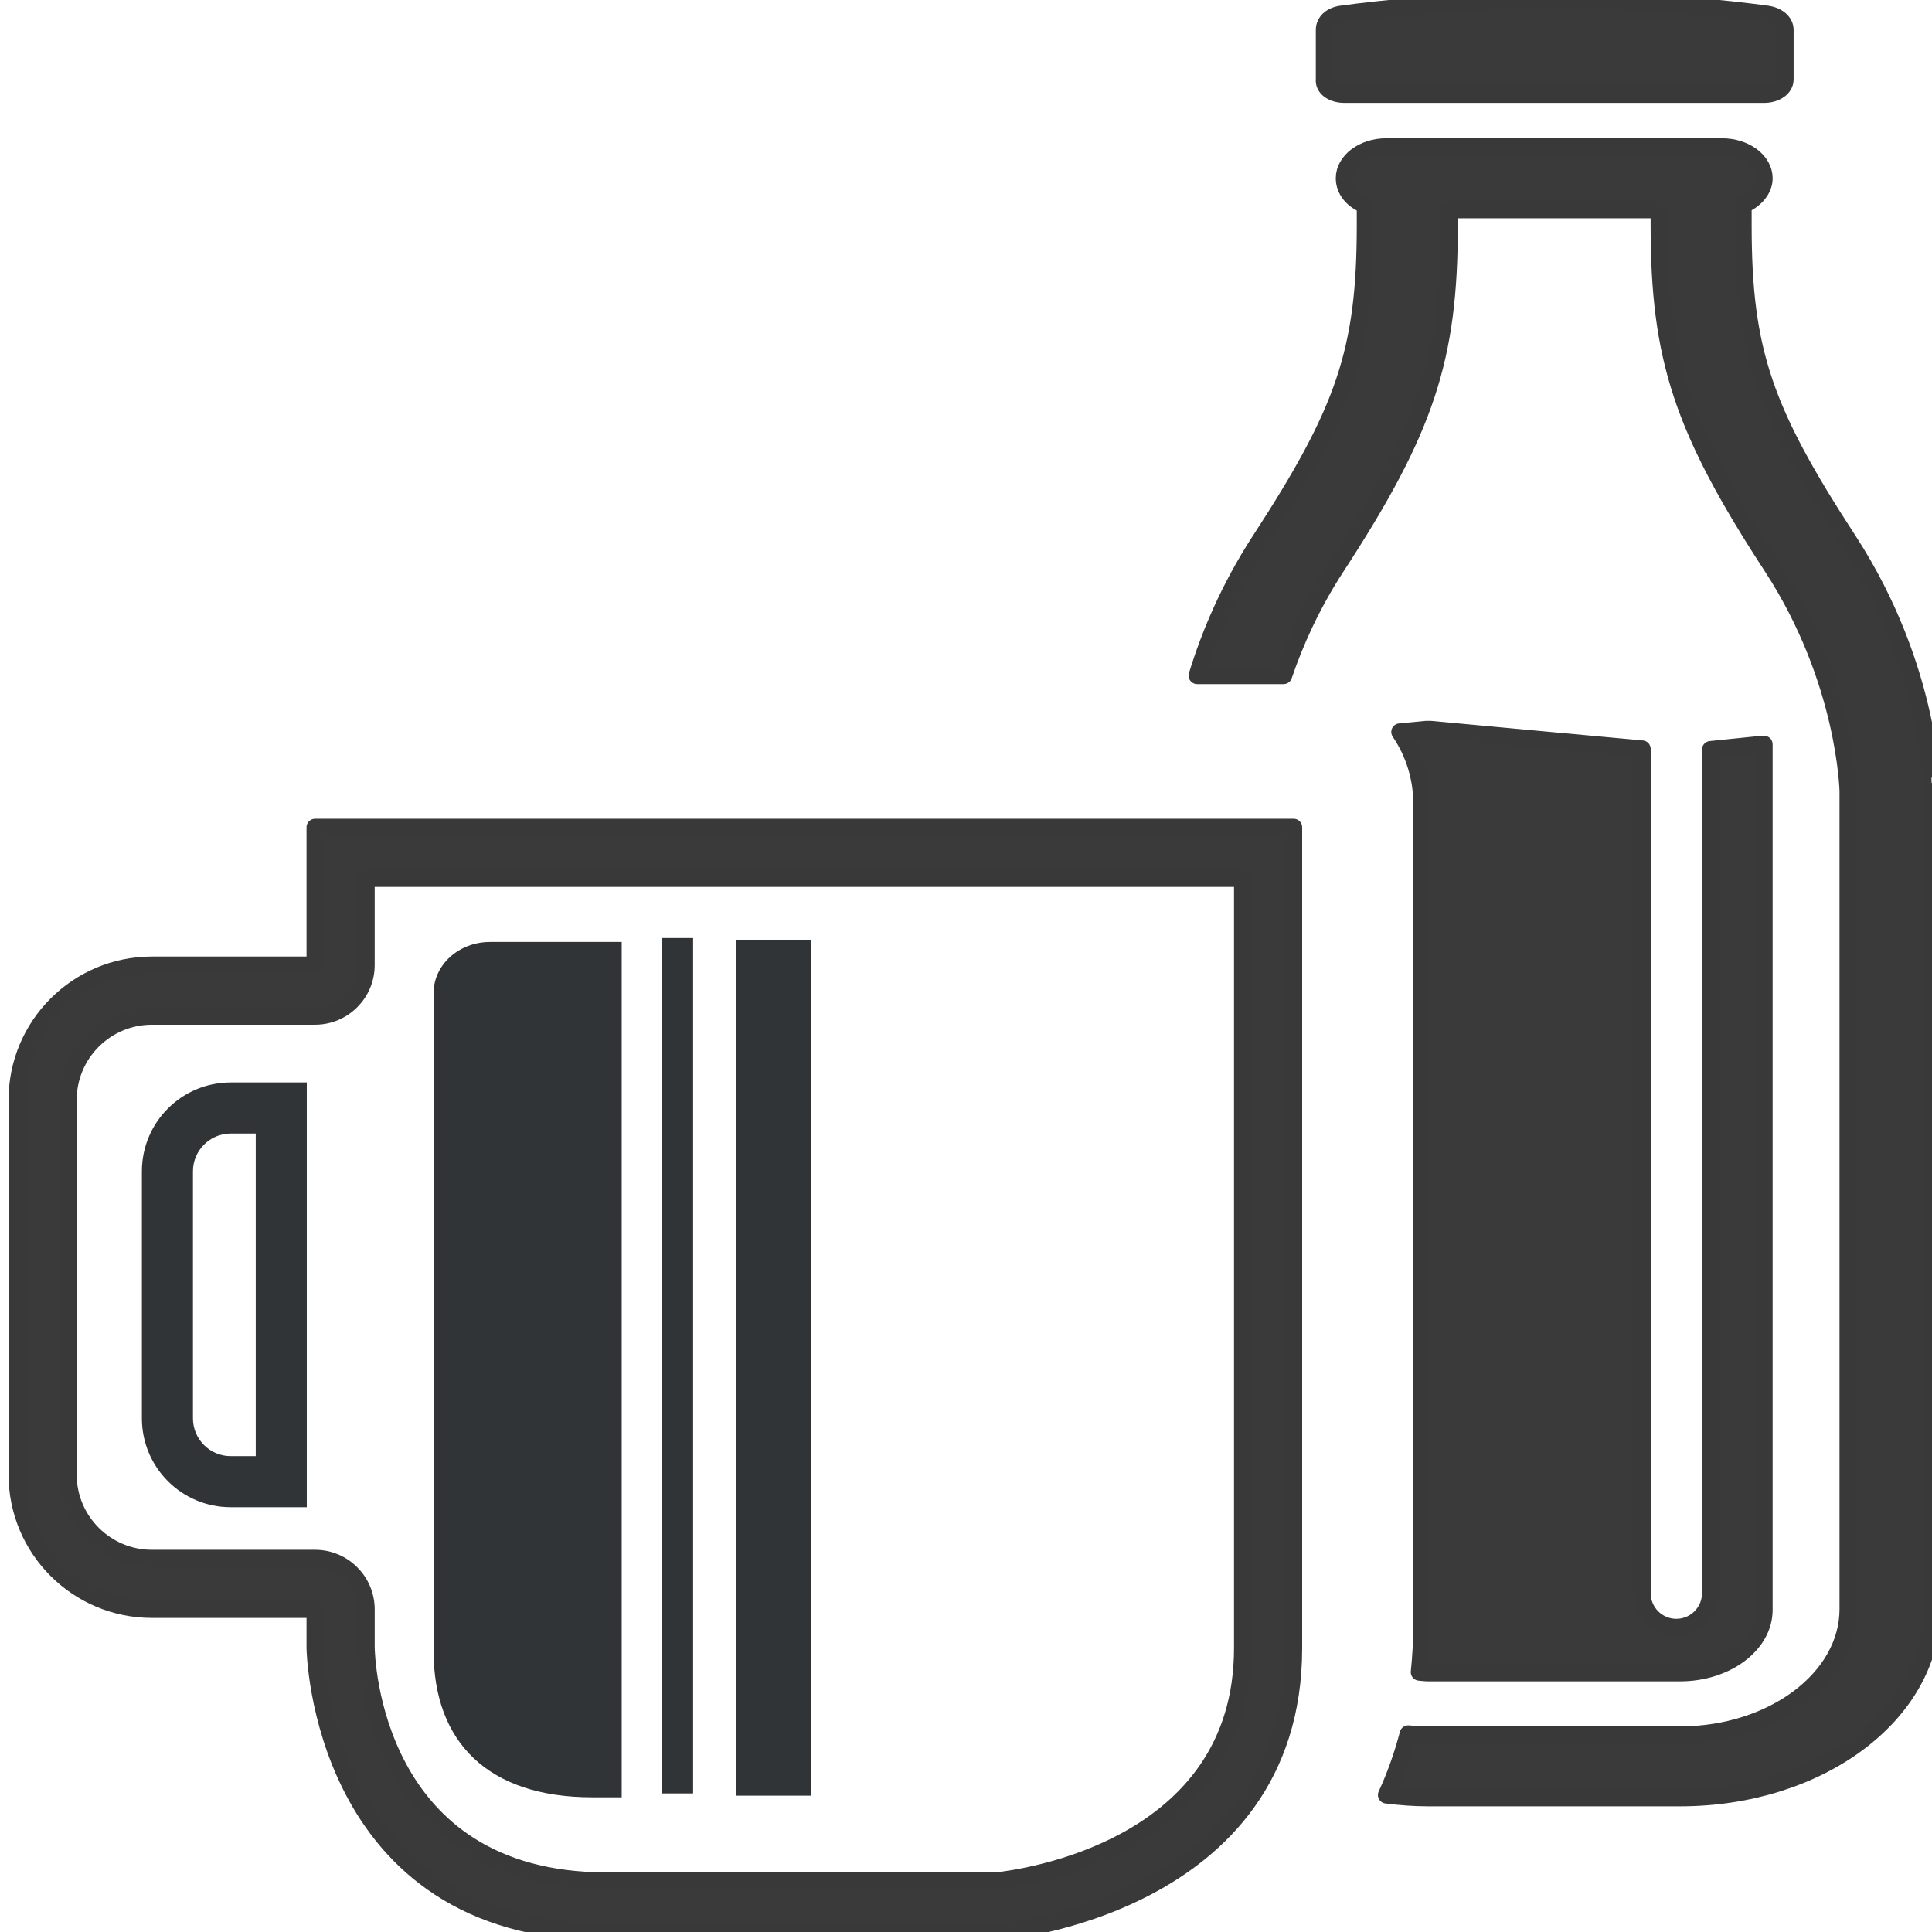
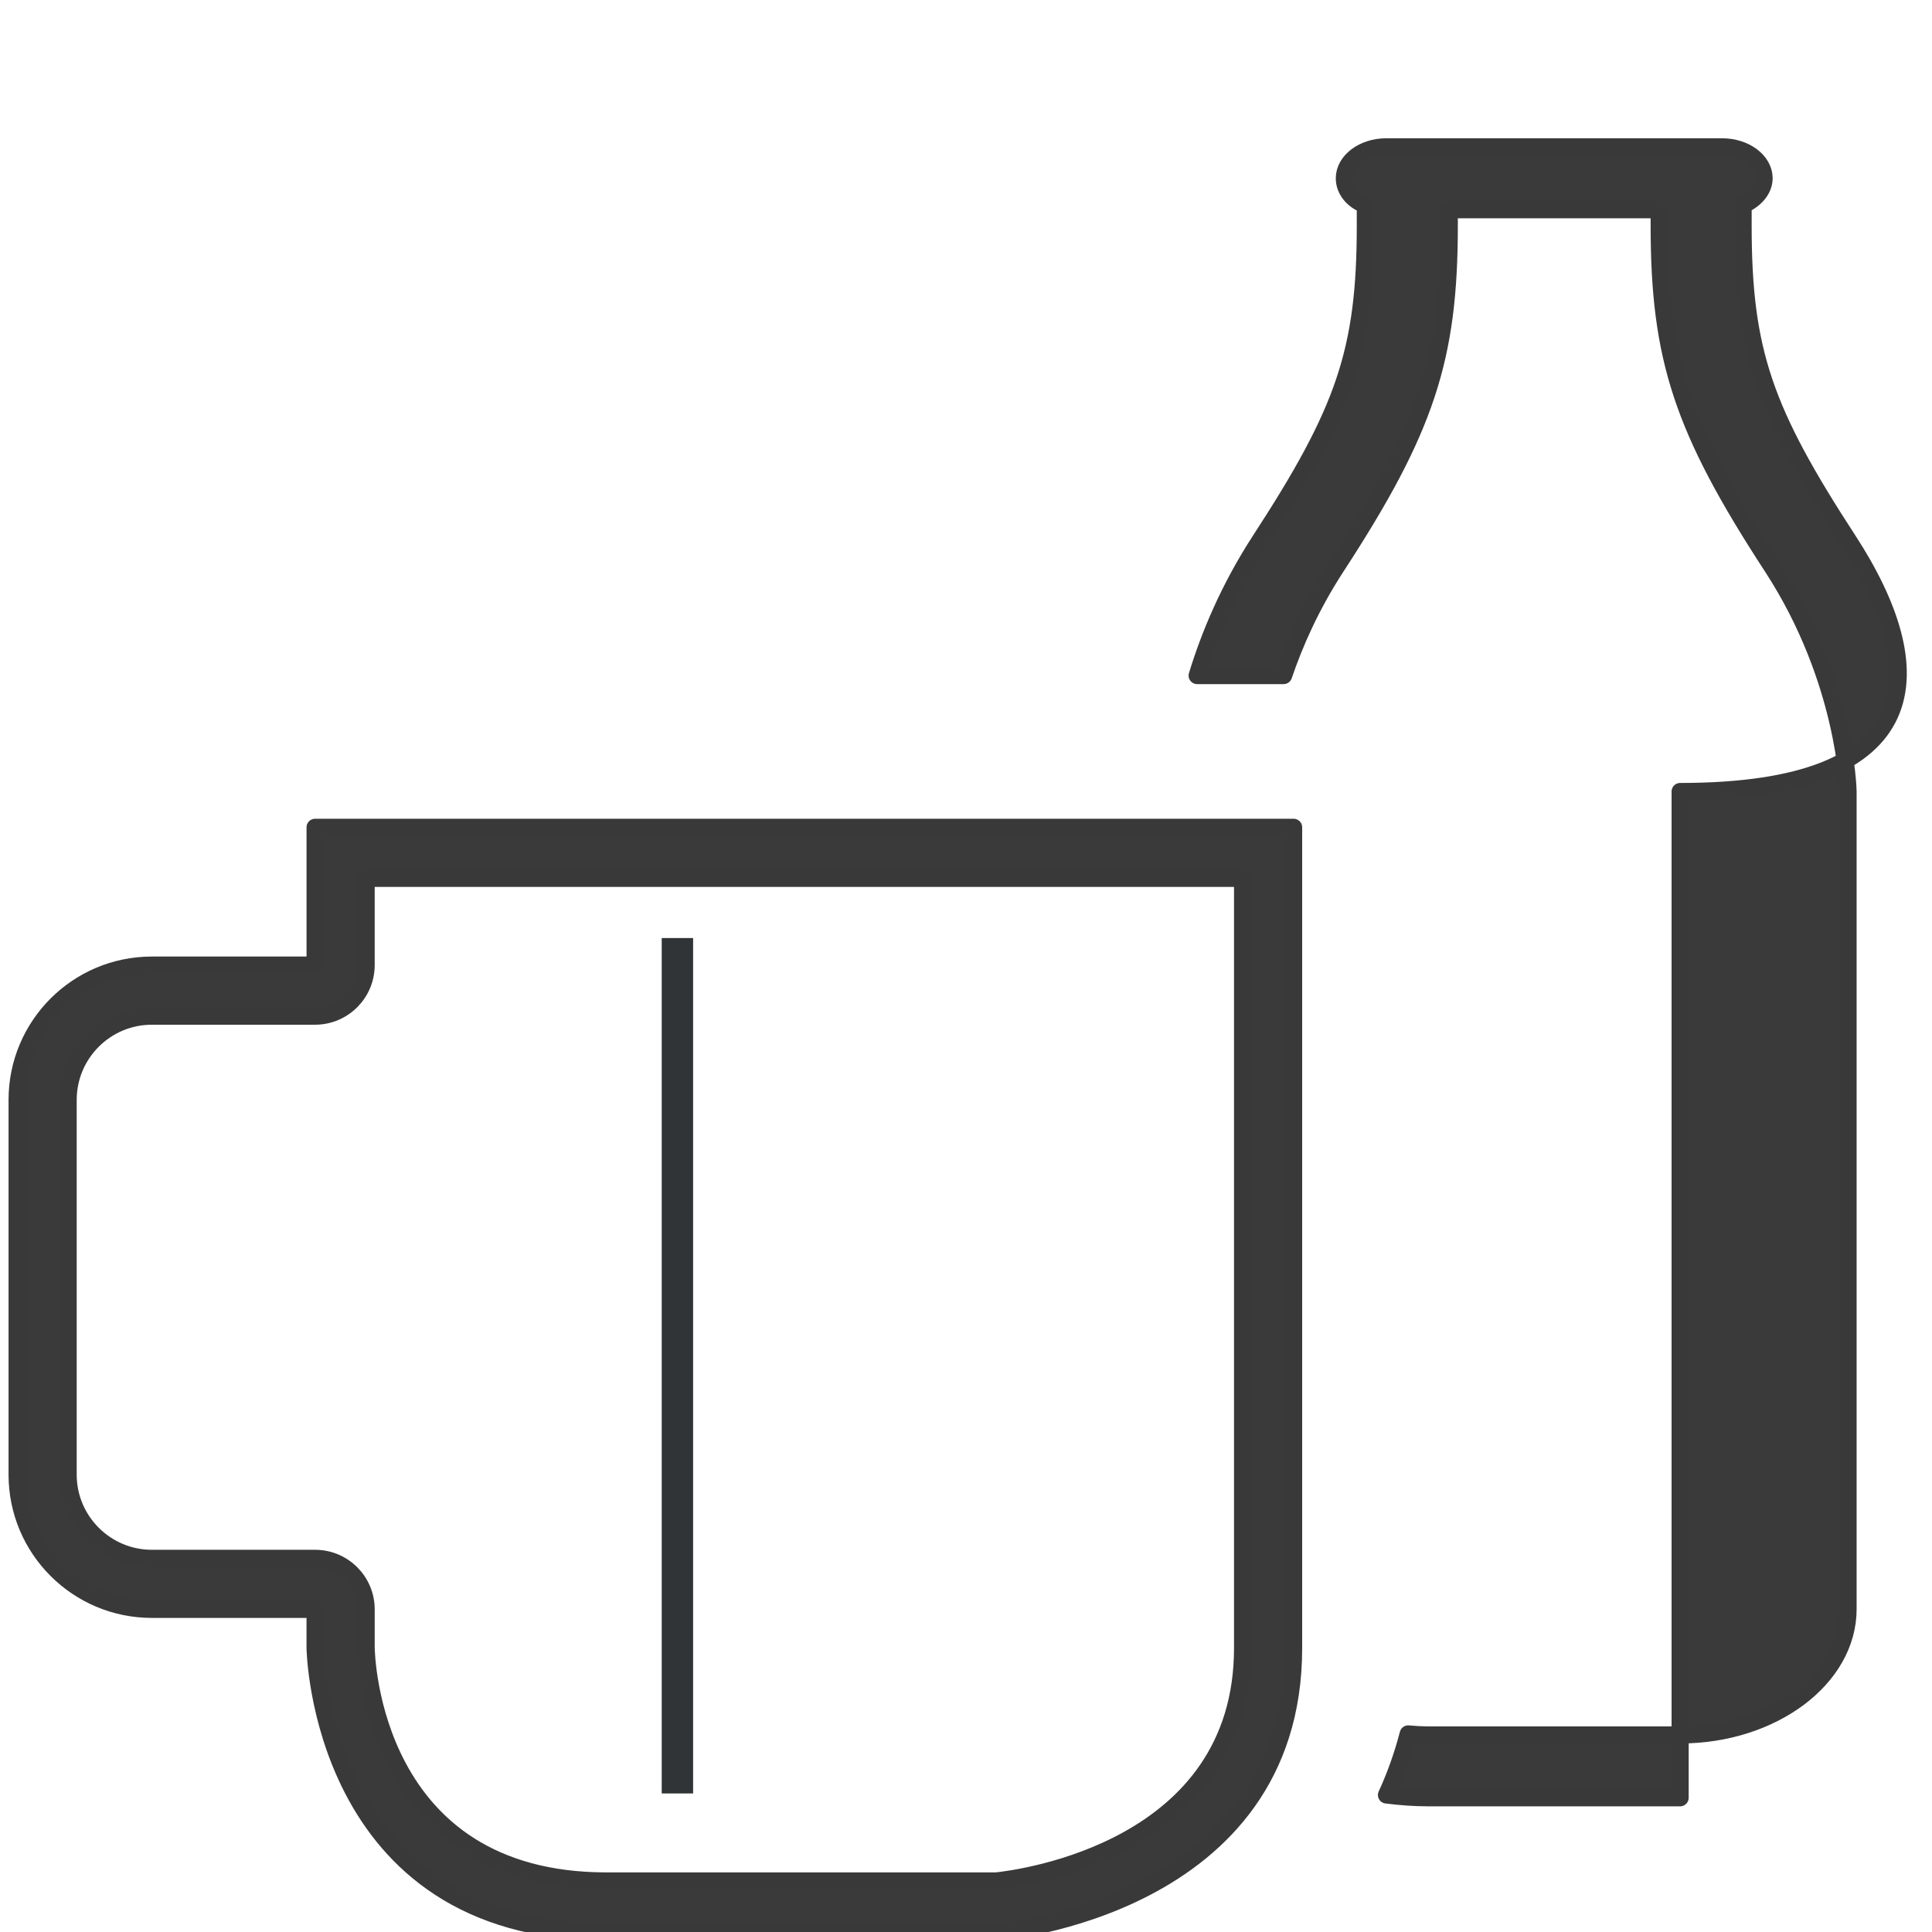
<svg xmlns="http://www.w3.org/2000/svg" version="1.1" id="Tassen_und_Flaschen" x="0px" y="0px" width="113px" height="113px" viewBox="0 0 113 113" enable-background="new 0 0 113 113" xml:space="preserve">
  <g>
    <path fill="#3A3A3A" stroke="#393939" stroke-linecap="round" stroke-linejoin="round" stroke-miterlimit="10" d="M21.416,51.375   h51.26v12.021v6.1v20.62v6.278c0,11.786-12.971,13.469-14.412,13.62H35.472c-13.702,0-14.049-13.104-14.056-13.664v-2.22   c0-1.649-1.338-2.985-2.987-2.985H8.883c-2.701,0-4.897-2.197-4.897-4.894V64.33c0-2.7,2.196-4.896,4.897-4.896h9.545   c1.649,0,2.987-1.338,2.987-2.986V51.375 M18.429,48.388v8.059H8.883C4.532,56.447,1,59.978,1,64.33v21.921   c0,4.35,3.532,7.879,7.883,7.879h9.545v2.264c0,0,0.239,16.606,17.043,16.606c16.804,0,22.933,0,22.933,0   s17.258-1.417,17.258-16.606v-6.278v-20.62v-6.1V48.388H18.429L18.429,48.388z" />
-     <path fill="#313436" d="M13.494,66.299h1.464v4.071v13.623v1.174h-1.464c-1.218,0-2.208-0.99-2.208-2.21v-14.45   C11.286,67.291,12.276,66.299,13.494,66.299 M13.494,63.312c-2.87,0-5.195,2.327-5.195,5.195v14.45c0,2.87,2.325,5.197,5.195,5.197   h4.45v-4.161V70.37v-4.629v-2.43H13.494L13.494,63.312z" />
    <g>
-       <path fill="#313436" d="M36.362,105.122h-1.728c-6.101,0-9.273-3.238-9.273-8.545V58.08c0-1.651,1.478-2.986,3.301-2.986h7.7    V105.122z" />
-       <rect x="43.076" y="54.995" fill="#313436" width="4.355" height="50.032" />
      <rect x="38.703" y="54.865" fill="#313436" width="1.836" height="50.031" />
    </g>
  </g>
  <g>
-     <path fill="#3A3A3A" stroke="#393939" stroke-linecap="round" stroke-linejoin="round" stroke-miterlimit="10" d="M78.628,5.518   h24.552c0.676,0,1.227-0.369,1.227-0.874V1.748c0-0.46-0.429-0.828-1.044-0.919C101.338,0.551,96.491,0,90.904,0   C85.316,0,80.47,0.551,78.445,0.828c-0.615,0.092-0.984,0.459-0.984,0.919v2.896C77.401,5.149,77.952,5.518,78.628,5.518z" />
-     <path fill="#3A3A3A" stroke="#393939" stroke-linecap="round" stroke-linejoin="round" stroke-miterlimit="10" d="M108.09,31.579   c-4.91-7.542-6.138-11.036-6.138-18.393V11.99c0.736-0.322,1.228-0.919,1.228-1.563c0-1.012-1.105-1.84-2.456-1.84h-1.226H82.31   h-1.226c-1.351,0-2.456,0.828-2.456,1.84c0,0.689,0.491,1.287,1.228,1.563v1.196c0,7.357-1.228,10.851-6.138,18.393   c-1.832,2.814-2.979,5.576-3.699,7.934h5.057c0.654-1.926,1.619-4.102,3.062-6.324c5.279-8.093,6.629-12.231,6.629-20.002v-0.92   h12.276v0.92c0,7.771,1.35,11.909,6.629,20.002c4.297,6.621,4.419,13.059,4.419,13.105v47.822c0,4.046-4.419,7.357-9.821,7.357   H83.539c-0.398,0-0.789-0.023-1.175-0.059c-0.333,1.271-0.759,2.463-1.271,3.573c0.797,0.1,1.61,0.163,2.446,0.163h14.729   c8.164,0,14.731-4.92,14.731-11.035V46.294C113,46.294,113,39.12,108.09,31.579z" />
-     <path fill="#3A3A3A" stroke="#393939" stroke-linecap="round" stroke-linejoin="round" stroke-miterlimit="10" d="M103.057,43.534   l-3.01,0.308v49.341c0,1.104-0.896,2-2,2s-2-0.896-2-2V43.806l-5.451-0.501l-6.935-0.643c-0.063,0-0.063,0-0.122,0   c-0.063,0-0.063,0-0.123,0l-1.542,0.148c0.813,1.199,1.288,2.646,1.288,4.204v48.005c0,0.964-0.056,1.887-0.147,2.781   c0.175,0.015,0.345,0.04,0.524,0.04h14.729c2.702,0,4.911-1.654,4.911-3.679V44.915v-0.46v-0.921   C103.118,43.534,103.118,43.534,103.057,43.534z" />
+     <path fill="#3A3A3A" stroke="#393939" stroke-linecap="round" stroke-linejoin="round" stroke-miterlimit="10" d="M108.09,31.579   c-4.91-7.542-6.138-11.036-6.138-18.393V11.99c0.736-0.322,1.228-0.919,1.228-1.563c0-1.012-1.105-1.84-2.456-1.84h-1.226H82.31   h-1.226c-1.351,0-2.456,0.828-2.456,1.84c0,0.689,0.491,1.287,1.228,1.563v1.196c0,7.357-1.228,10.851-6.138,18.393   c-1.832,2.814-2.979,5.576-3.699,7.934h5.057c0.654-1.926,1.619-4.102,3.062-6.324c5.279-8.093,6.629-12.231,6.629-20.002v-0.92   h12.276v0.92c0,7.771,1.35,11.909,6.629,20.002c4.297,6.621,4.419,13.059,4.419,13.105v47.822c0,4.046-4.419,7.357-9.821,7.357   H83.539c-0.398,0-0.789-0.023-1.175-0.059c-0.333,1.271-0.759,2.463-1.271,3.573c0.797,0.1,1.61,0.163,2.446,0.163h14.729   V46.294C113,46.294,113,39.12,108.09,31.579z" />
  </g>
</svg>